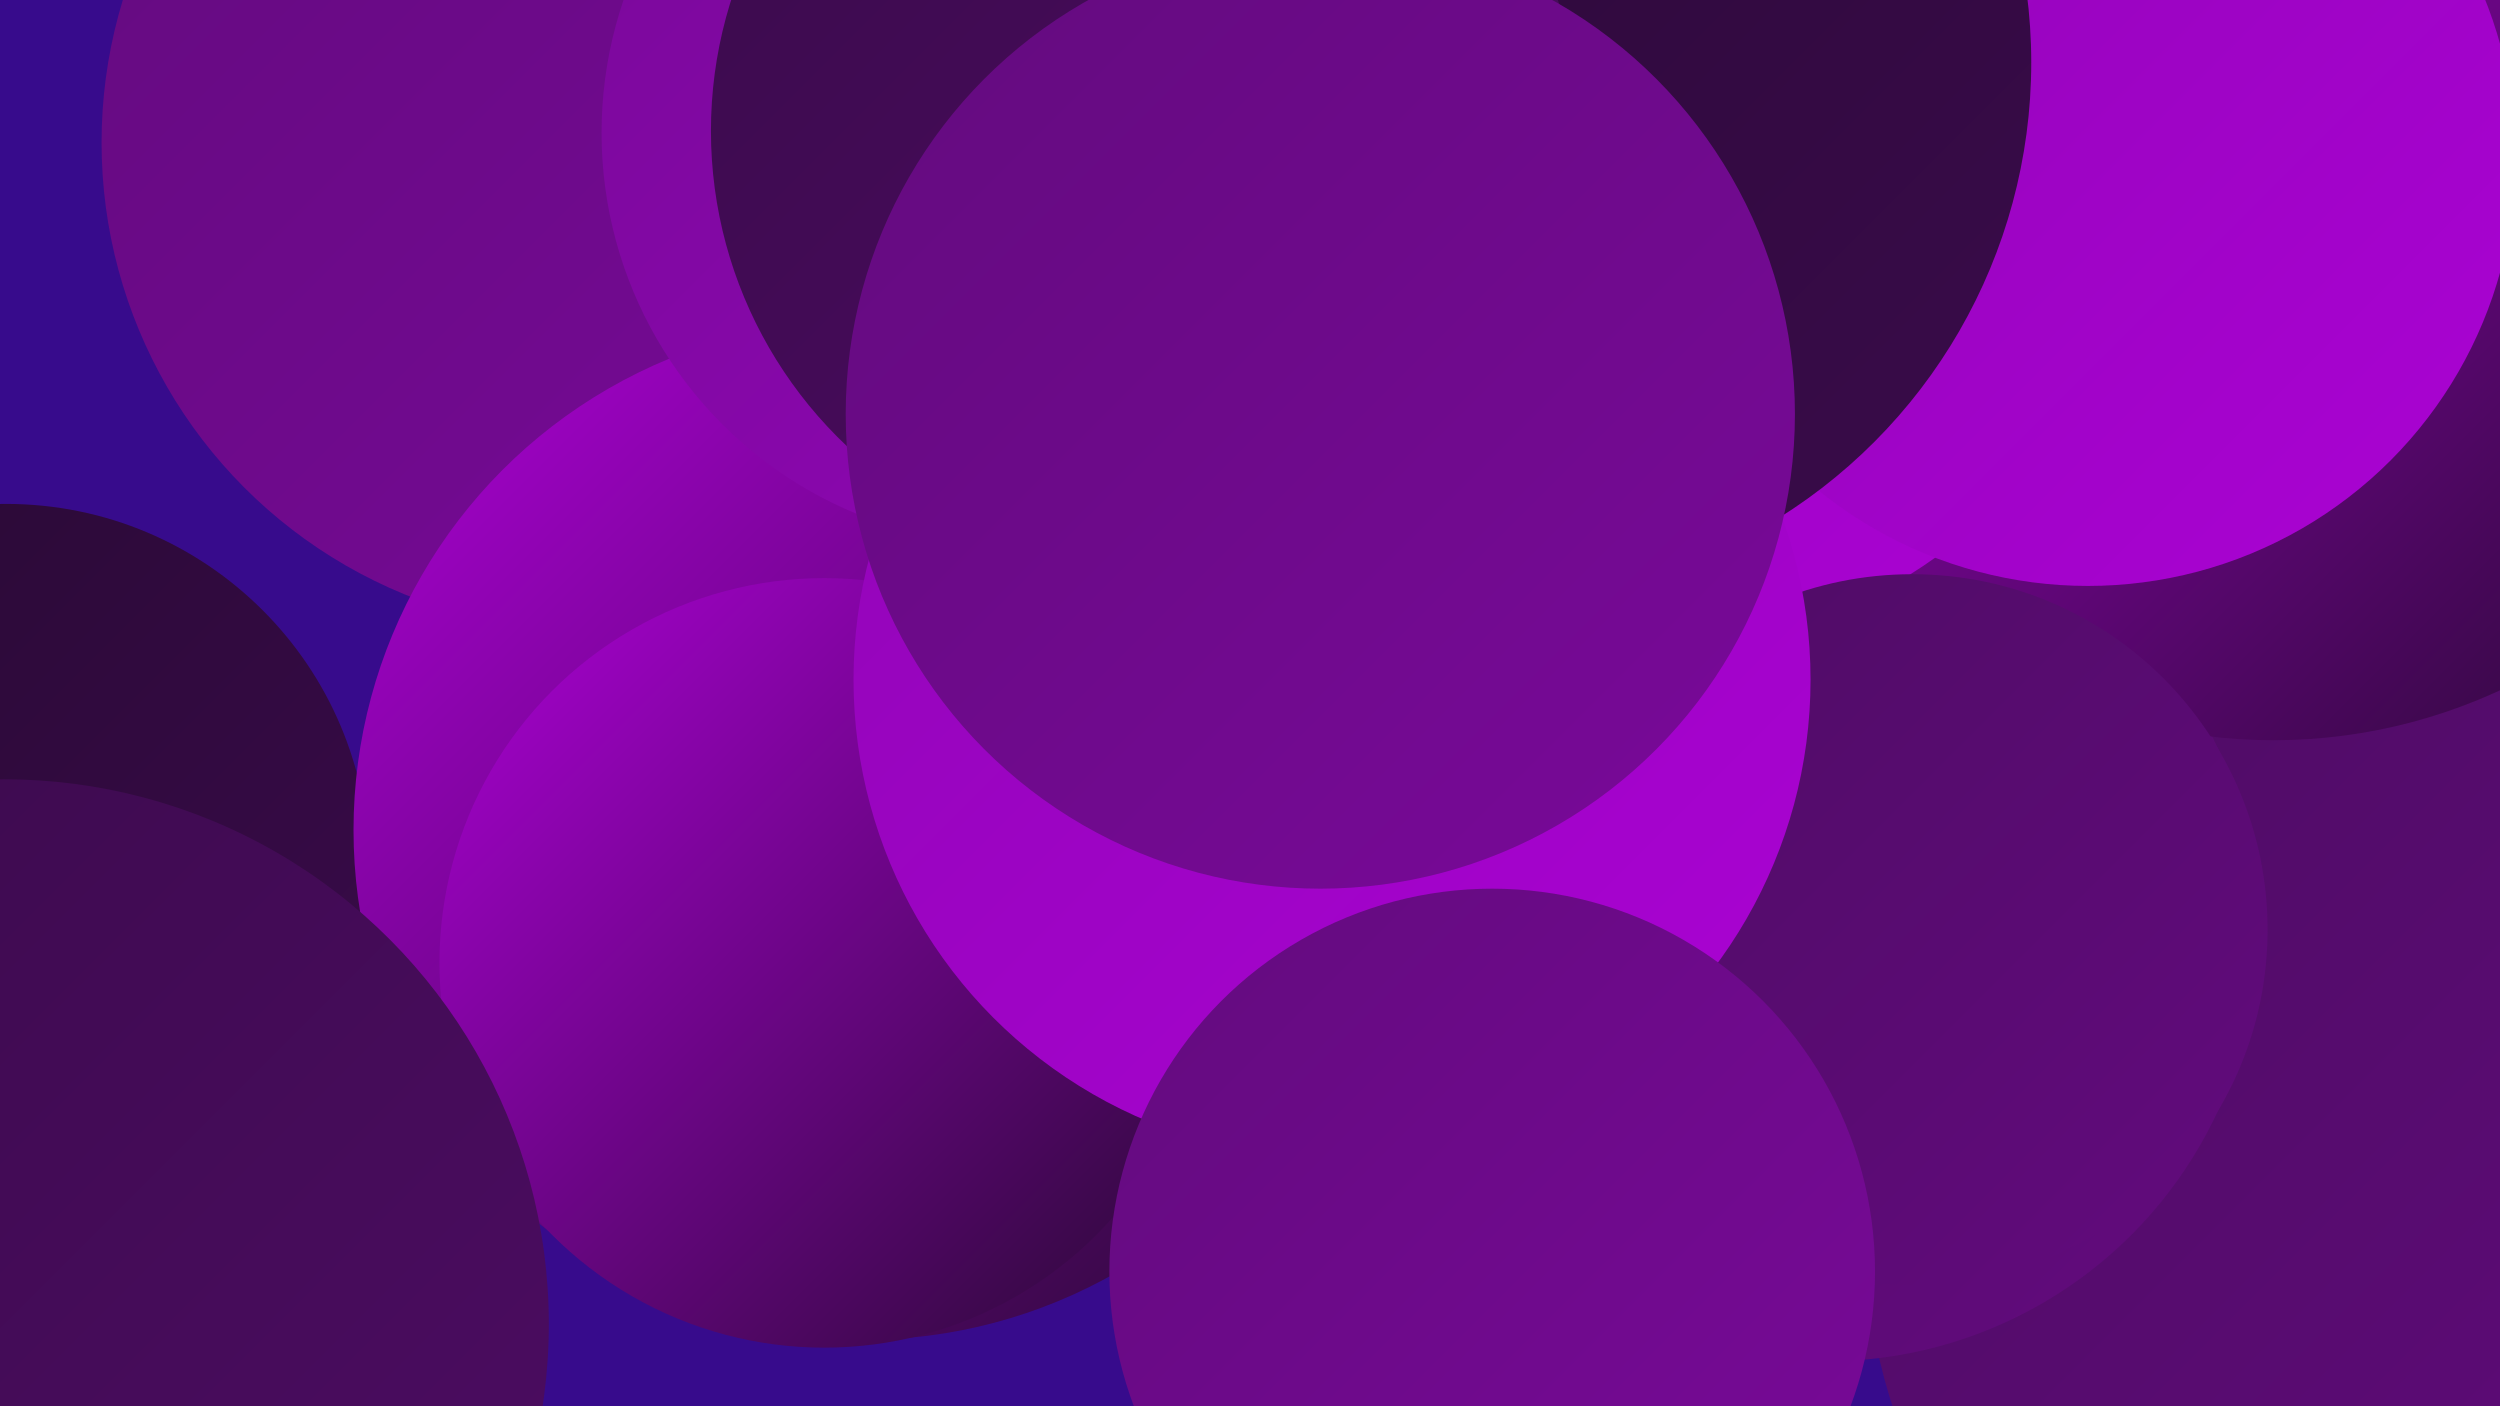
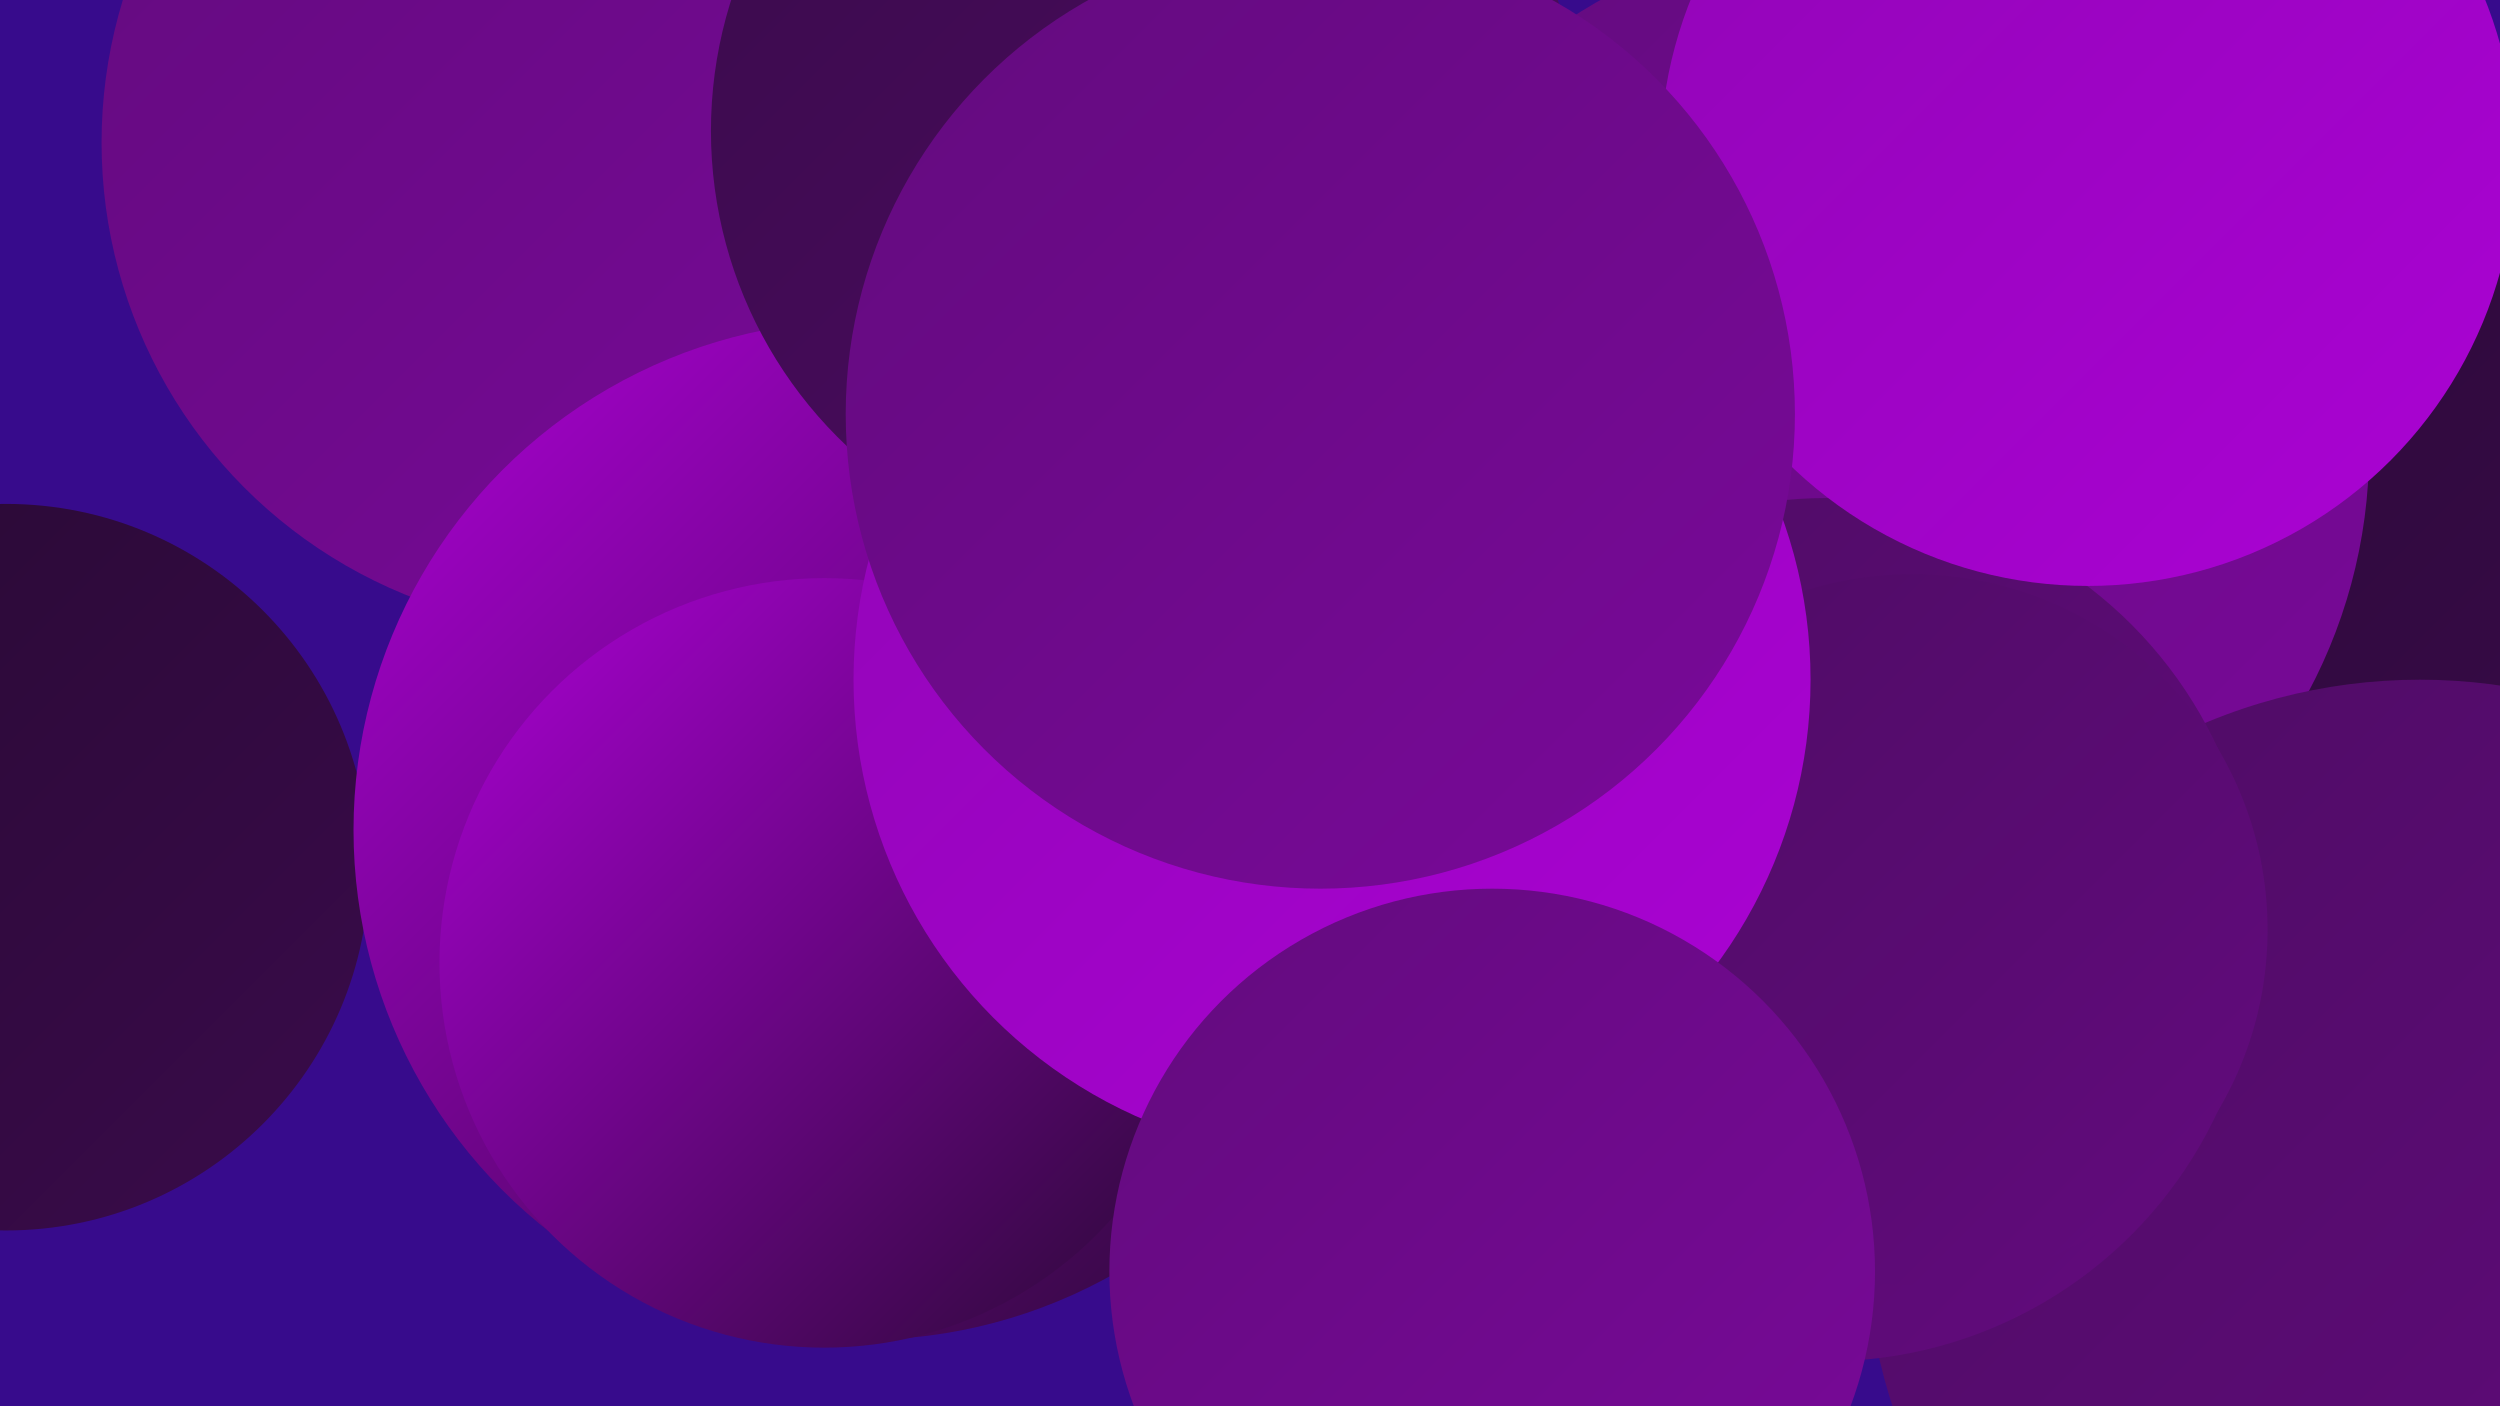
<svg xmlns="http://www.w3.org/2000/svg" width="1280" height="720">
  <defs>
    <linearGradient id="grad0" x1="0%" y1="0%" x2="100%" y2="100%">
      <stop offset="0%" style="stop-color:#280933;stop-opacity:1" />
      <stop offset="100%" style="stop-color:#3a0b4b;stop-opacity:1" />
    </linearGradient>
    <linearGradient id="grad1" x1="0%" y1="0%" x2="100%" y2="100%">
      <stop offset="0%" style="stop-color:#3a0b4b;stop-opacity:1" />
      <stop offset="100%" style="stop-color:#4e0c64;stop-opacity:1" />
    </linearGradient>
    <linearGradient id="grad2" x1="0%" y1="0%" x2="100%" y2="100%">
      <stop offset="0%" style="stop-color:#4e0c64;stop-opacity:1" />
      <stop offset="100%" style="stop-color:#630b7e;stop-opacity:1" />
    </linearGradient>
    <linearGradient id="grad3" x1="0%" y1="0%" x2="100%" y2="100%">
      <stop offset="0%" style="stop-color:#630b7e;stop-opacity:1" />
      <stop offset="100%" style="stop-color:#790999;stop-opacity:1" />
    </linearGradient>
    <linearGradient id="grad4" x1="0%" y1="0%" x2="100%" y2="100%">
      <stop offset="0%" style="stop-color:#790999;stop-opacity:1" />
      <stop offset="100%" style="stop-color:#9106b6;stop-opacity:1" />
    </linearGradient>
    <linearGradient id="grad5" x1="0%" y1="0%" x2="100%" y2="100%">
      <stop offset="0%" style="stop-color:#9106b6;stop-opacity:1" />
      <stop offset="100%" style="stop-color:#ab02d4;stop-opacity:1" />
    </linearGradient>
    <linearGradient id="grad6" x1="0%" y1="0%" x2="100%" y2="100%">
      <stop offset="0%" style="stop-color:#ab02d4;stop-opacity:1" />
      <stop offset="100%" style="stop-color:#280933;stop-opacity:1" />
    </linearGradient>
  </defs>
  <rect width="1280" height="720" fill="#370b8c" />
  <circle cx="302" cy="73" r="250" fill="url(#grad3)" />
  <circle cx="3" cy="444" r="186" fill="url(#grad0)" />
  <circle cx="1176" cy="255" r="243" fill="url(#grad0)" />
  <circle cx="722" cy="270" r="209" fill="url(#grad2)" />
  <circle cx="949" cy="230" r="264" fill="url(#grad3)" />
  <circle cx="1239" cy="632" r="284" fill="url(#grad2)" />
  <circle cx="935" cy="476" r="221" fill="url(#grad2)" />
-   <circle cx="1164" cy="103" r="276" fill="url(#grad6)" />
  <circle cx="442" cy="425" r="261" fill="url(#grad6)" />
  <circle cx="422" cy="493" r="197" fill="url(#grad6)" />
-   <circle cx="836" cy="68" r="267" fill="url(#grad5)" />
  <circle cx="979" cy="476" r="182" fill="url(#grad2)" />
  <circle cx="1069" cy="81" r="219" fill="url(#grad5)" />
-   <circle cx="519" cy="68" r="211" fill="url(#grad4)" />
-   <circle cx="765" cy="32" r="275" fill="url(#grad0)" />
-   <circle cx="2" cy="678" r="279" fill="url(#grad1)" />
  <circle cx="586" cy="67" r="222" fill="url(#grad1)" />
  <circle cx="682" cy="348" r="245" fill="url(#grad5)" />
  <circle cx="676" cy="212" r="243" fill="url(#grad3)" />
  <circle cx="764" cy="651" r="196" fill="url(#grad3)" />
</svg>